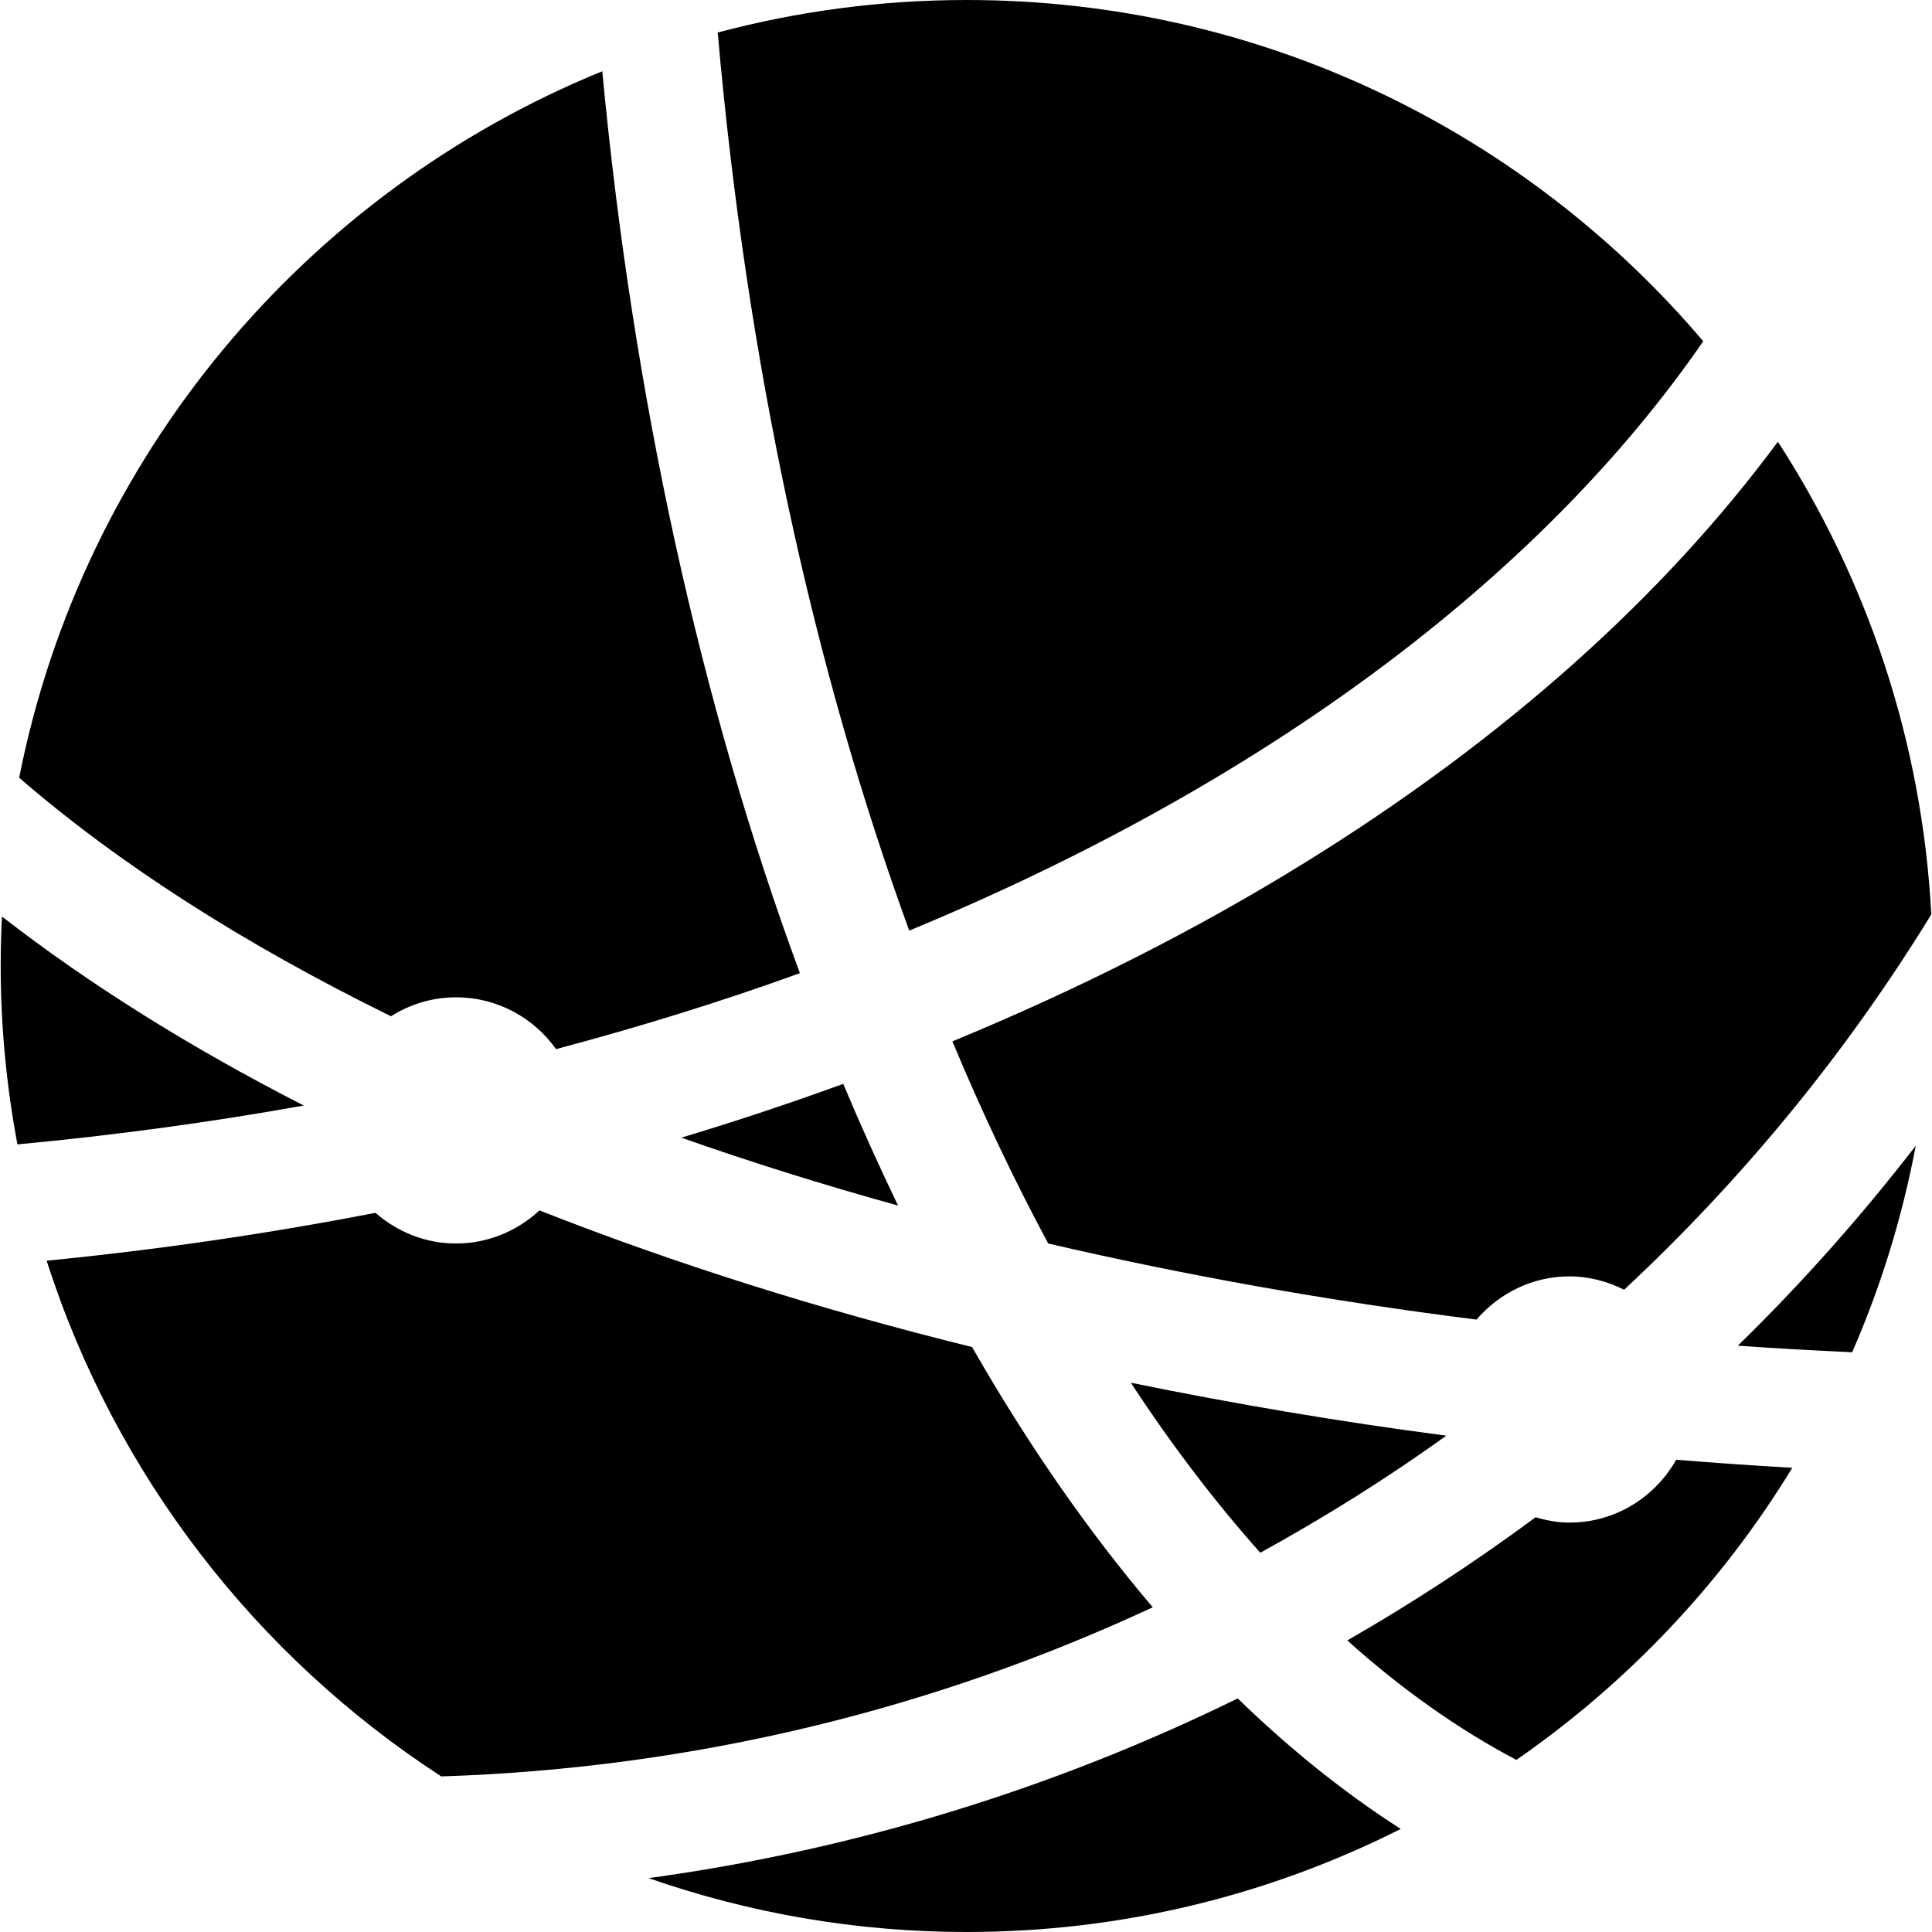
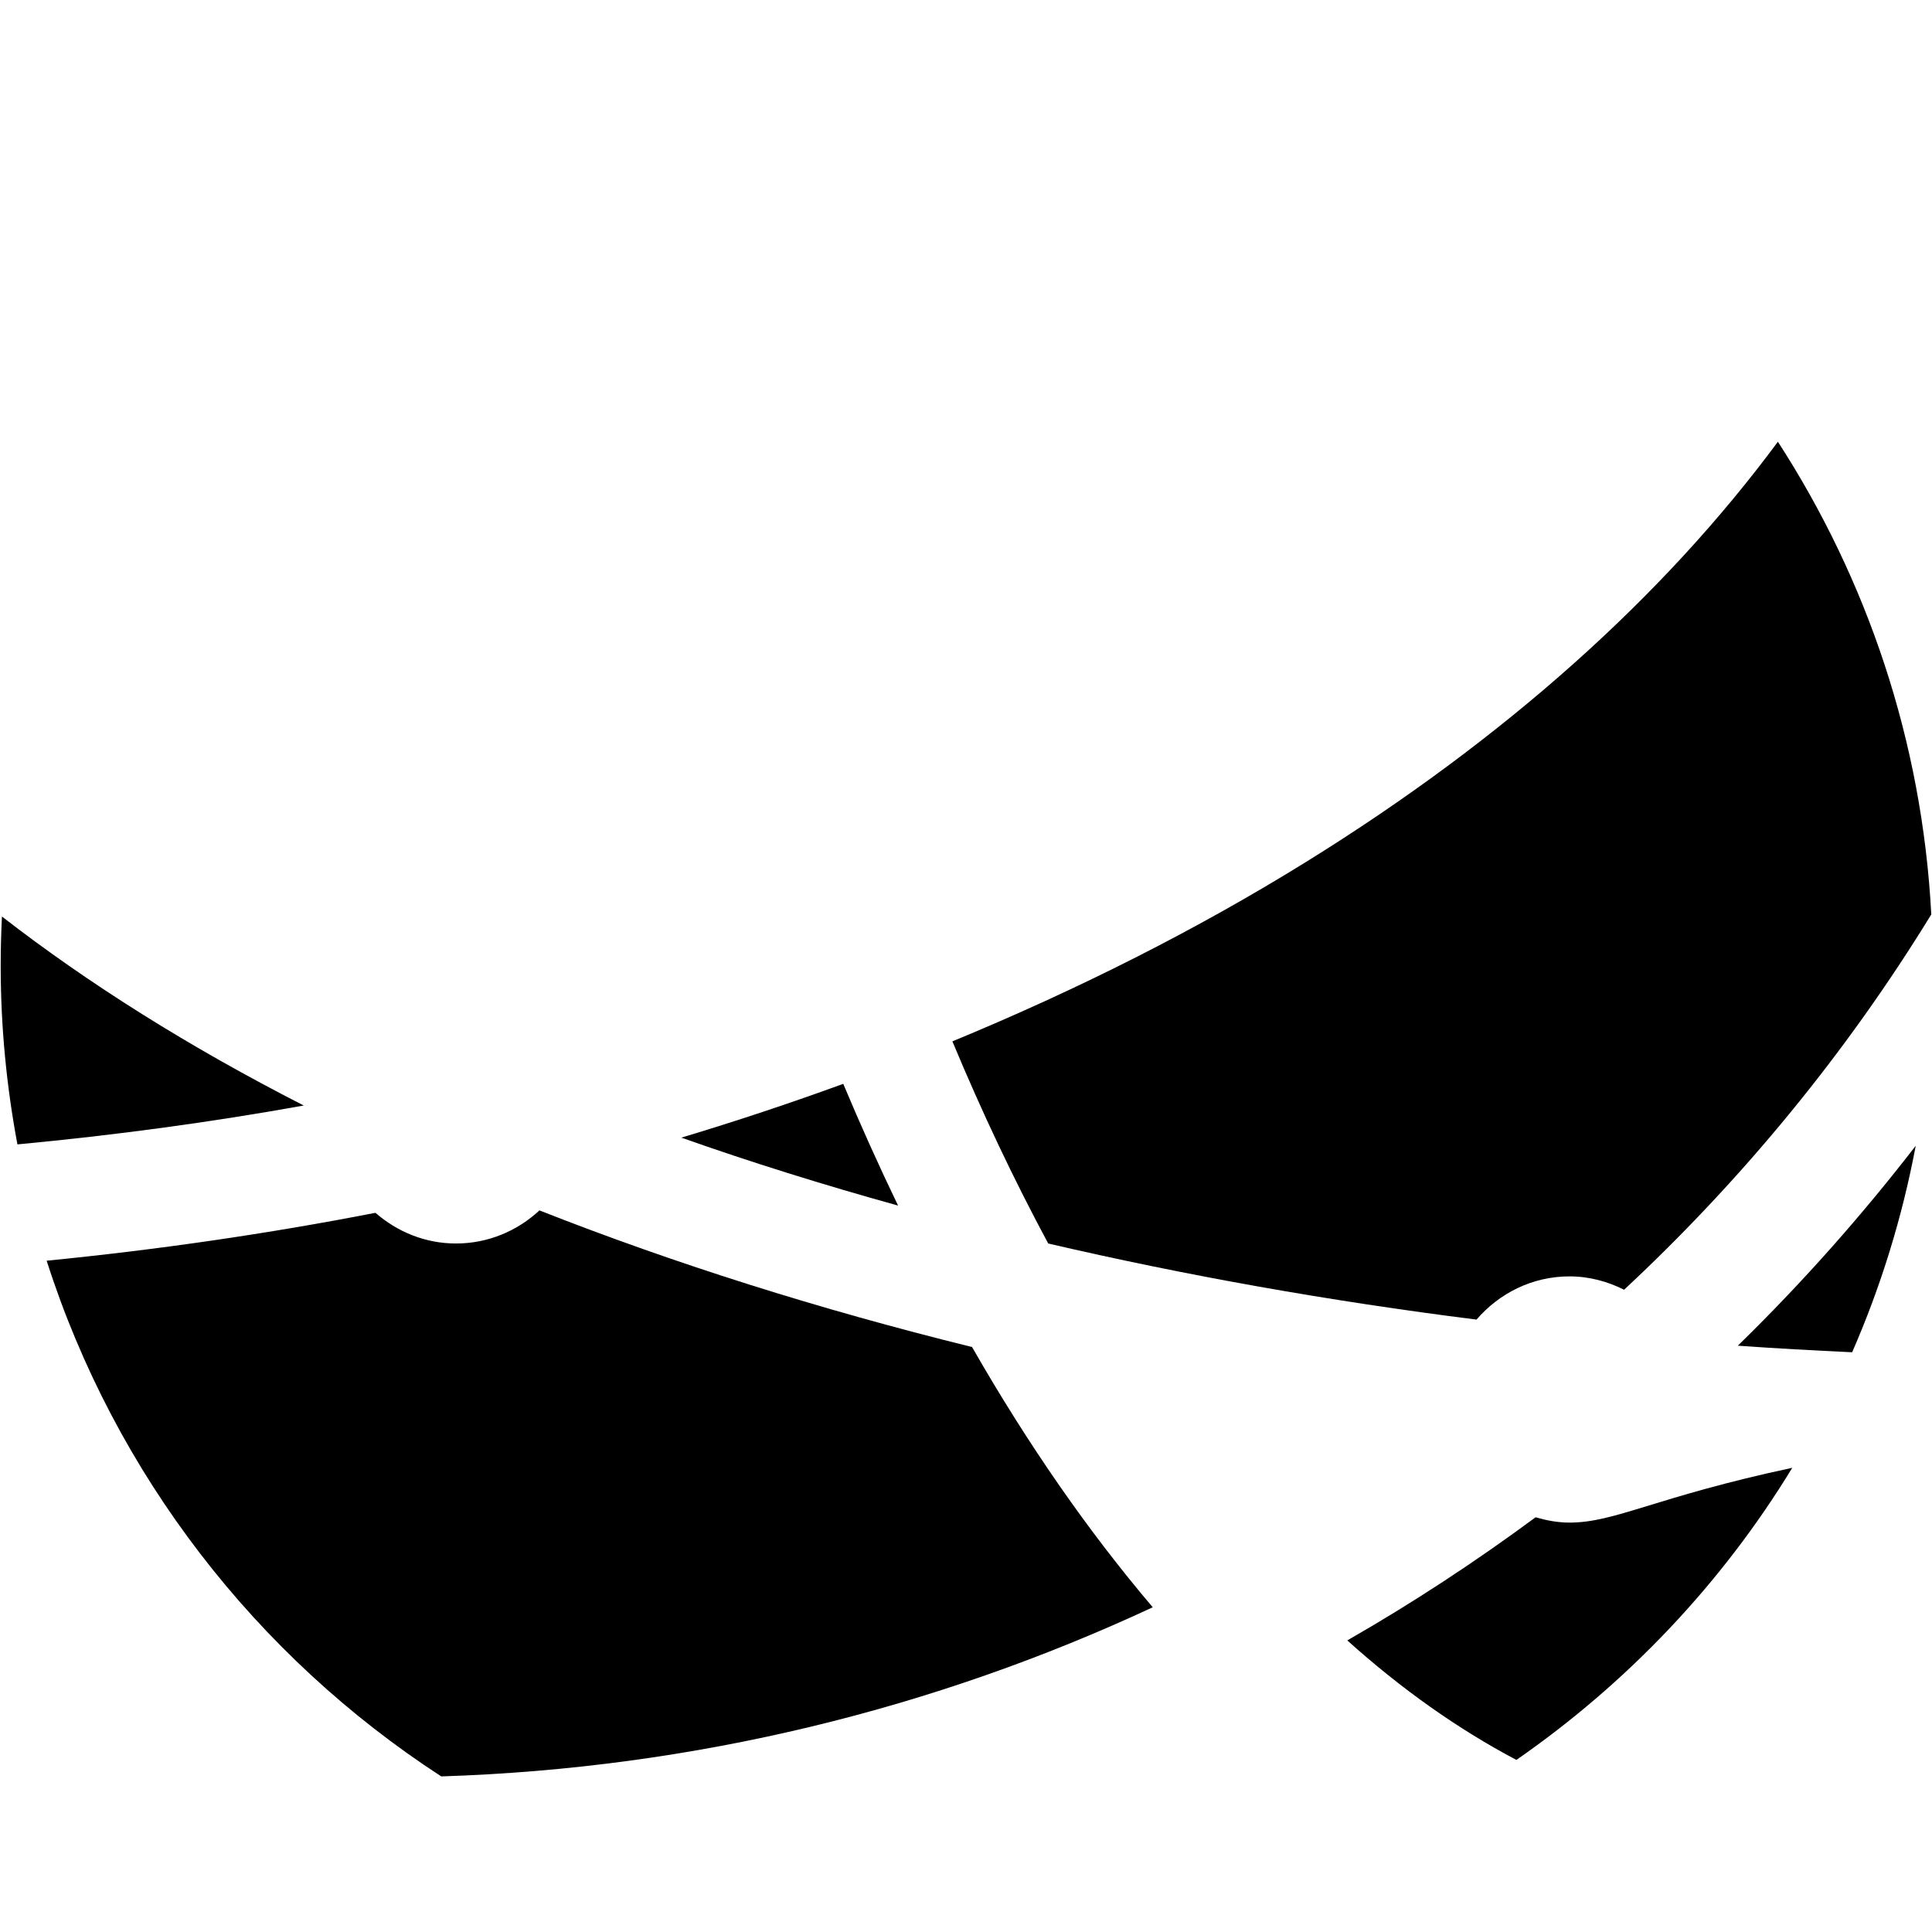
<svg xmlns="http://www.w3.org/2000/svg" fill="#000000" version="1.1" id="Capa_1" width="800px" height="800px" viewBox="0 0 91.602 91.602" xml:space="preserve">
  <g>
    <g>
      <path d="M87.816,64.115c1.354-3.101,2.372-6.377,3.015-9.791c-2.589,3.351-5.403,6.521-8.435,9.479    C84.191,63.932,86,64.029,87.816,64.115z" />
-       <path d="M80.756,16.18C72.354,6.285,59.831,0,45.834,0c-4.083,0-8.038,0.539-11.805,1.541c1.376,15.688,4.548,30.17,9.081,42.581    C59.703,37.265,72.895,27.572,80.756,16.18z" />
-       <path d="M26.364,49.742c3.987-1.06,7.853-2.258,11.561-3.602c-4.726-12.803-7.911-27.338-9.37-42.762    C14.494,9.114,3.921,21.633,0.909,36.874c4.692,4.062,10.603,7.862,17.628,11.309c0.896-0.562,1.947-0.897,3.082-0.897    C23.58,47.283,25.307,48.259,26.364,49.742z" />
      <path d="M42.58,57.16c-0.904-1.875-1.771-3.797-2.599-5.771c-2.508,0.913-5.067,1.767-7.677,2.55    C35.614,55.109,39.048,56.18,42.58,57.16z" />
      <path d="M70.006,62.566c1.07-1.242,2.637-2.049,4.407-2.049c0.935,0,1.806,0.241,2.591,0.633    c5.629-5.246,10.539-11.229,14.564-17.794c-0.434-8.237-3.053-15.893-7.273-22.412c-5.43,7.343-12.947,14.082-22.373,19.924    c-5.182,3.211-10.806,6.046-16.766,8.506c1.41,3.384,2.93,6.583,4.543,9.584C56.197,60.469,62.988,61.682,70.006,62.566z" />
-       <path d="M74.413,72.191c-0.562,0-1.093-0.104-1.606-0.252c-2.854,2.108-5.83,4.064-8.928,5.838    c2.567,2.307,5.248,4.205,8.018,5.666c5.265-3.652,9.738-8.362,13.08-13.85c-1.844-0.105-3.678-0.236-5.504-0.381    C78.471,70.982,76.592,72.191,74.413,72.191z" />
-       <path d="M30.752,89.048c4.724,1.647,9.796,2.554,15.082,2.554c7.404,0,14.392-1.767,20.579-4.886    c-2.657-1.703-5.239-3.771-7.729-6.188C50.055,84.758,40.656,87.691,30.752,89.048z" />
-       <path d="M53.616,65.559c1.942,2.961,3.992,5.656,6.138,8.061c3.057-1.682,6.008-3.528,8.822-5.551    C63.461,67.402,58.477,66.552,53.616,65.559z" />
+       <path d="M74.413,72.191c-0.562,0-1.093-0.104-1.606-0.252c-2.854,2.108-5.83,4.064-8.928,5.838    c2.567,2.307,5.248,4.205,8.018,5.666c5.265-3.652,9.738-8.362,13.08-13.85C78.471,70.982,76.592,72.191,74.413,72.191z" />
      <path d="M25.577,57.389c-1.042,0.967-2.425,1.569-3.958,1.569c-1.468,0-2.793-0.562-3.818-1.455    c-5.079,0.989-10.287,1.747-15.589,2.271c3.249,10.152,9.944,18.756,18.709,24.451C32.955,83.841,44.362,81,54.655,76.206    c-3.033-3.567-5.901-7.685-8.567-12.339C38.839,62.078,31.974,59.908,25.577,57.389z" />
      <path d="M0.092,43.455c-0.039,0.777-0.059,1.559-0.059,2.346c0,2.893,0.28,5.715,0.793,8.458c4.63-0.435,9.166-1.049,13.576-1.843    C8.98,49.646,4.202,46.644,0.092,43.455z" />
    </g>
  </g>
</svg>